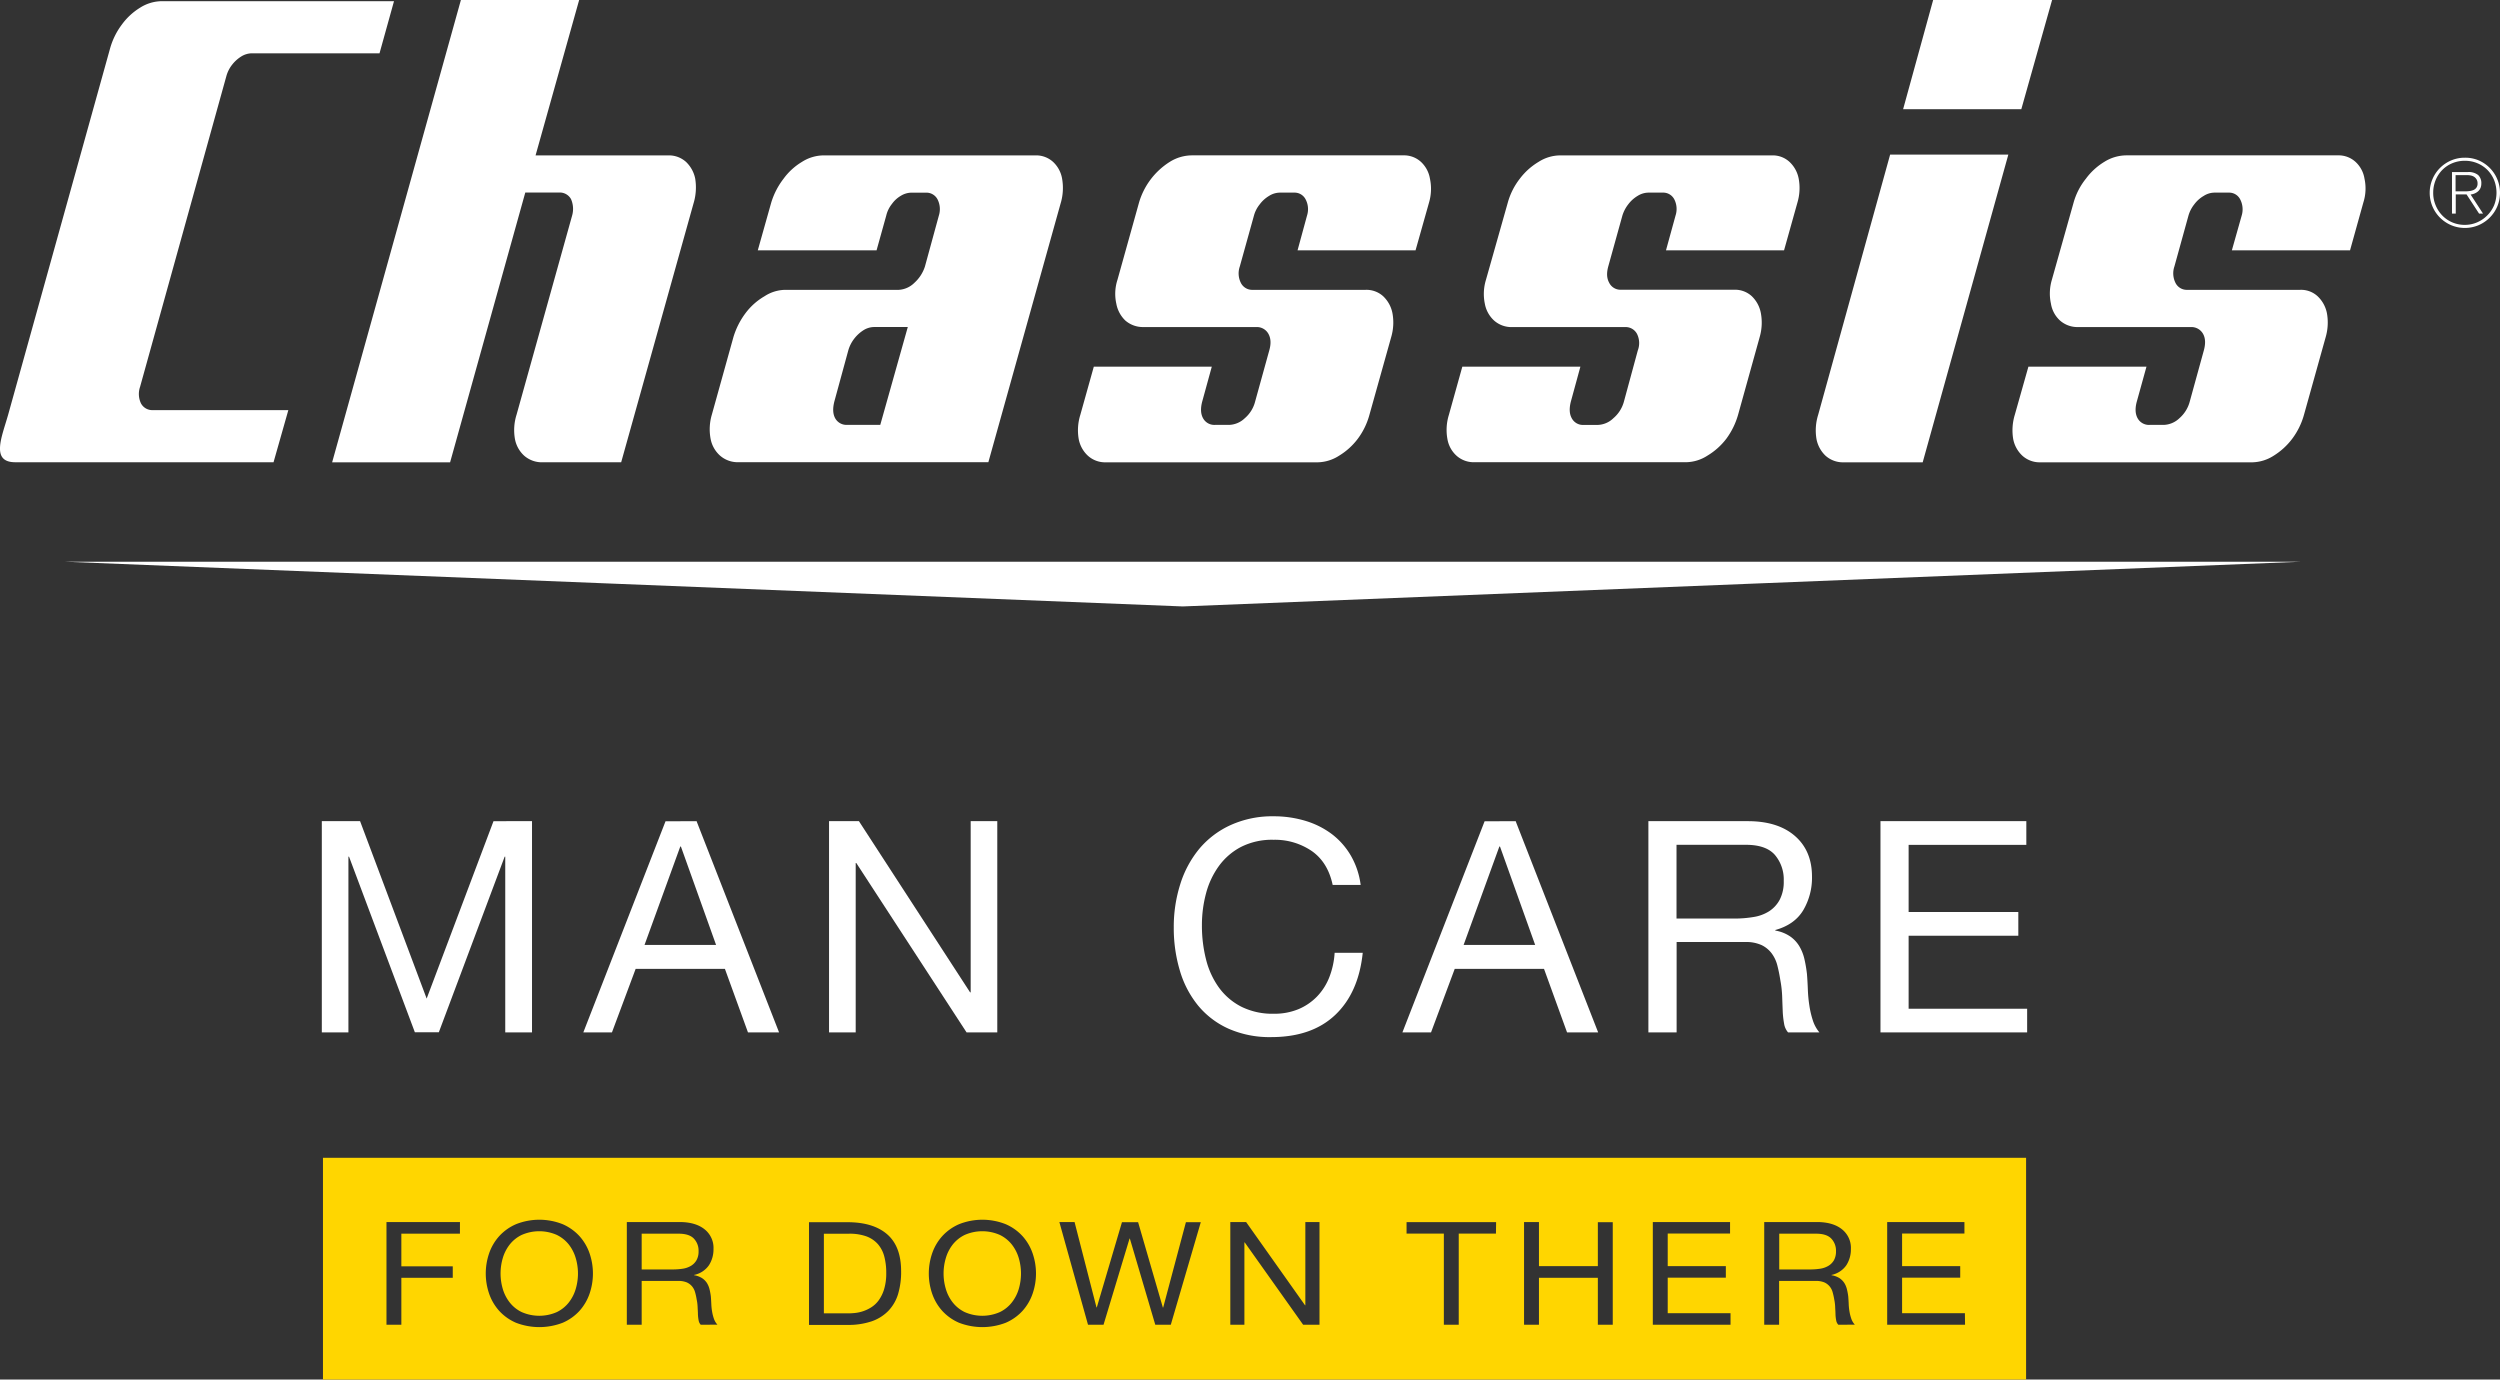
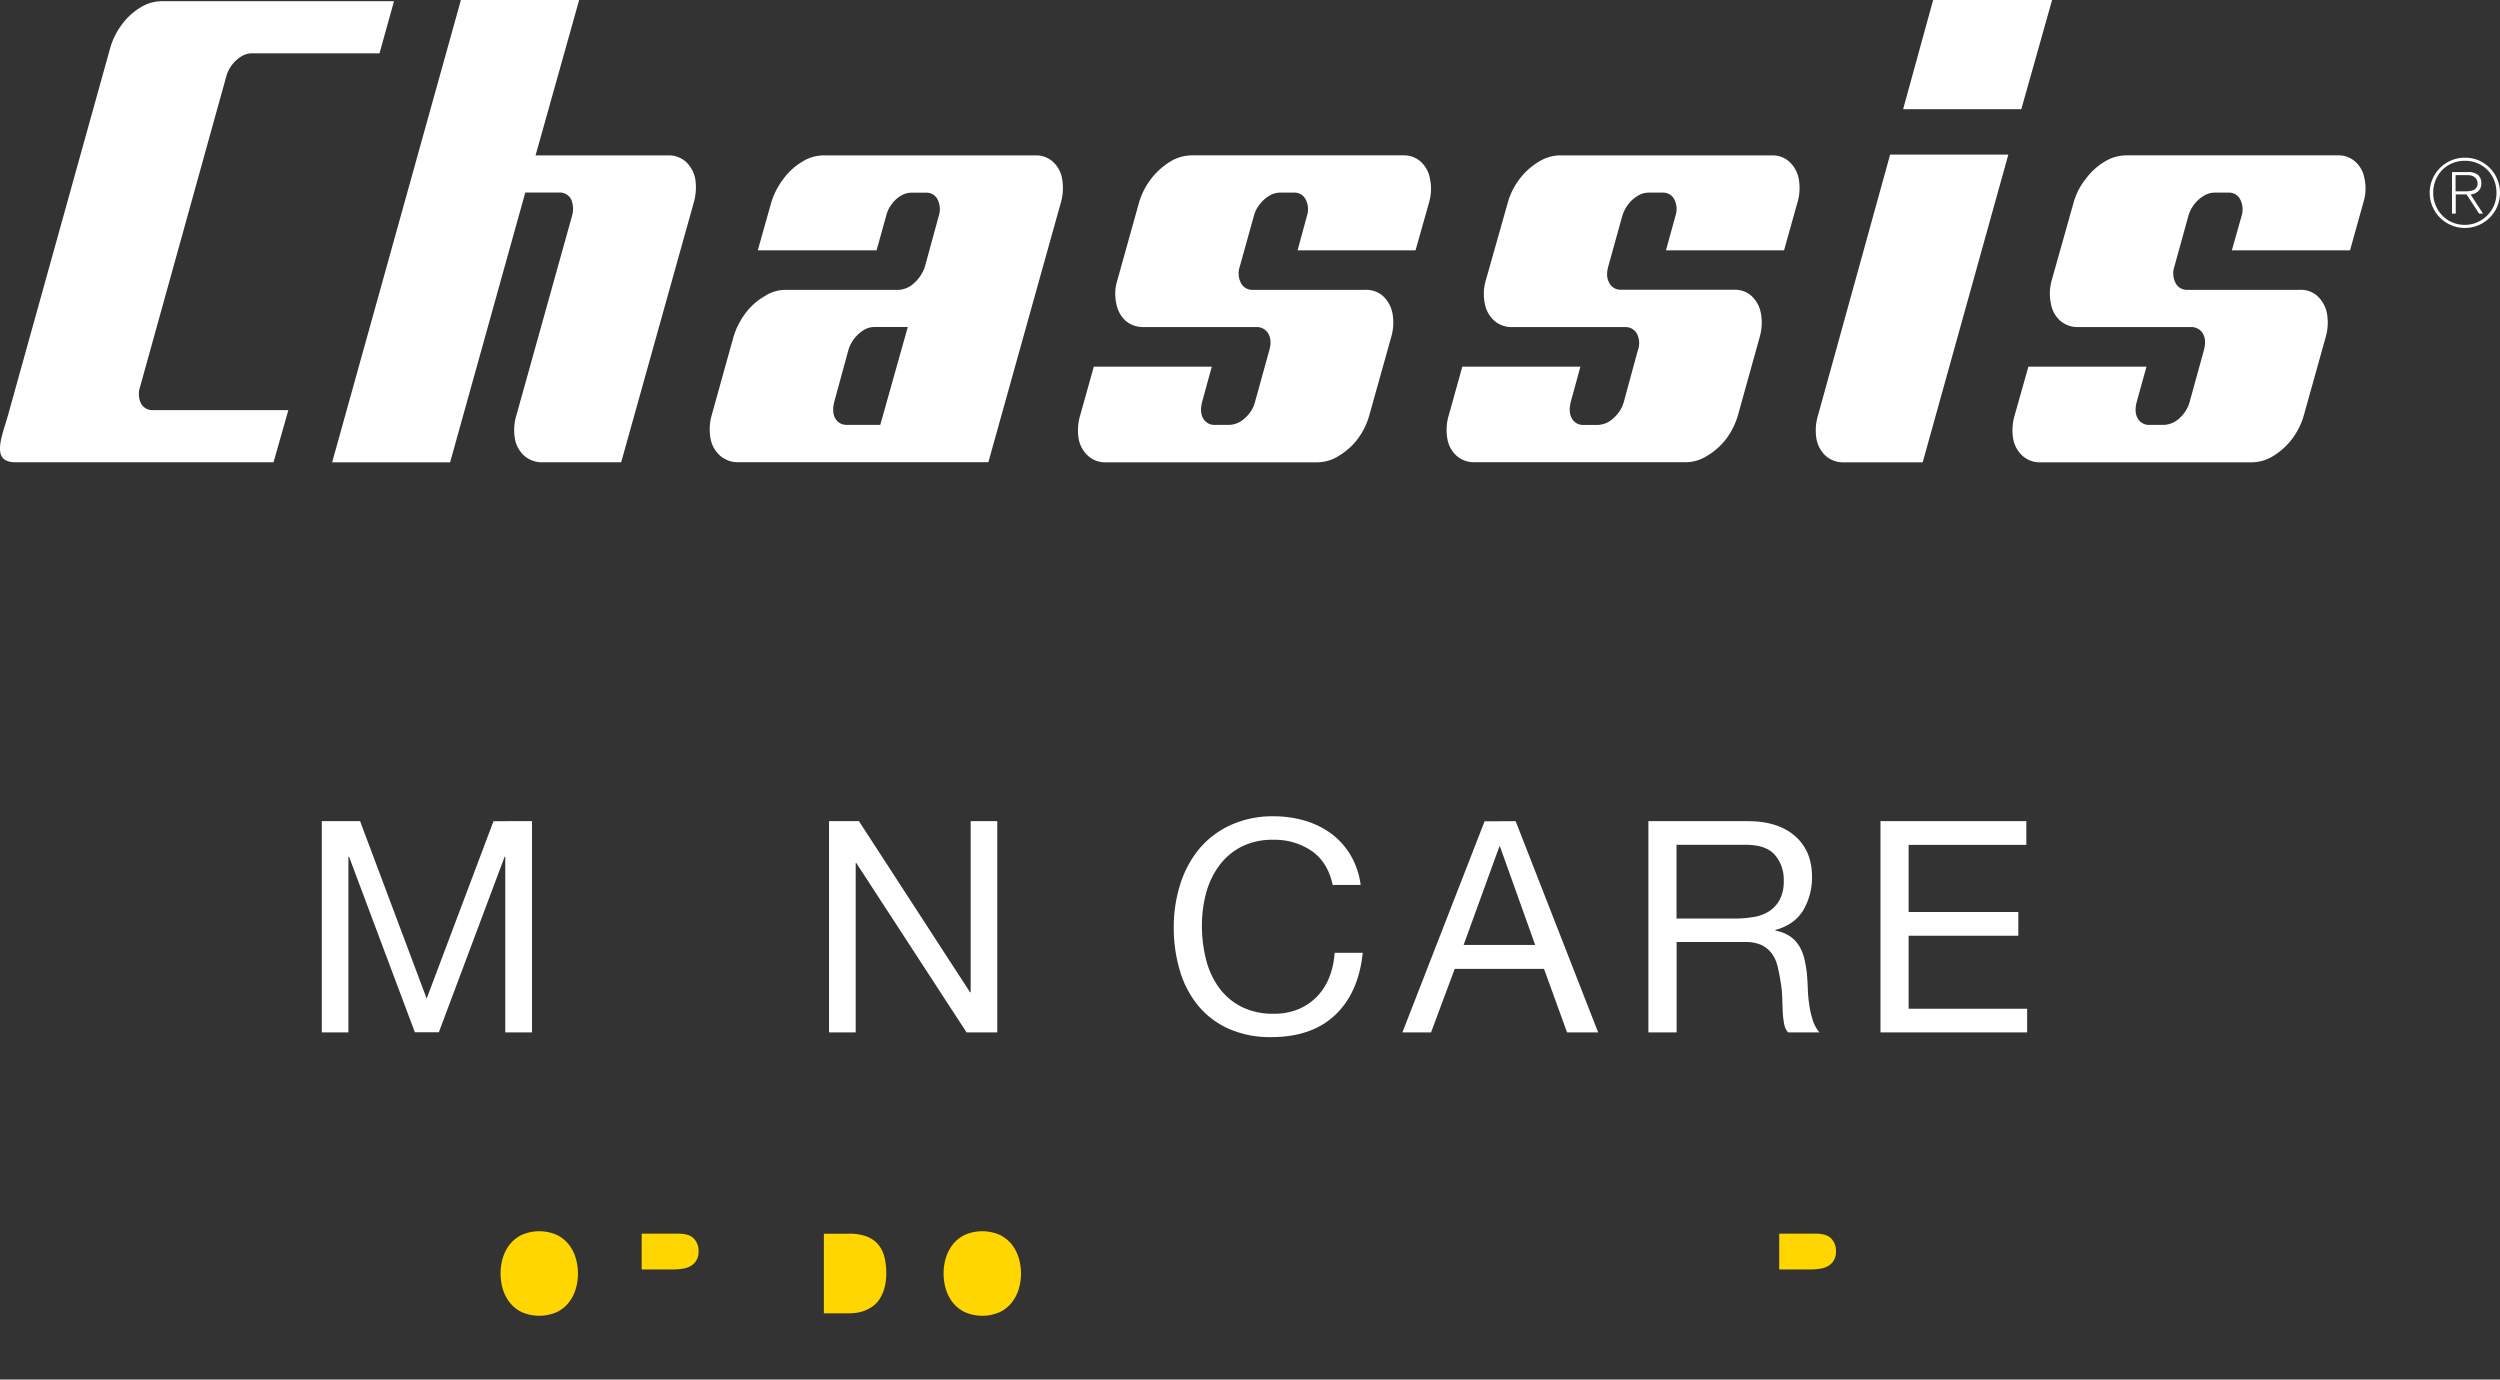
<svg xmlns="http://www.w3.org/2000/svg" viewBox="0 0 949.23 523.81">
  <rect x="0" y="0" width="949.23" height="523.81" fill="#333333" stroke="none" />
  <defs>
    <style>.cls-1,.cls-2{fill:#fff;}.cls-2{fill-rule:evenodd;}.cls-3{fill:#ffd600;}</style>
  </defs>
  <title>Chassis Logo White SVG</title>
  <g id="Layer_2" data-name="Layer 2">
    <g id="Layer_1-2" data-name="Layer 1">
      <g id="Man_Care" data-name="Man Care">
        <path class="cls-1" d="M136.72,311.79,162,379.15l25.38-67.36H202V392H191.84V325.26h-.22l-25,66.69h-9.1l-25-66.69h-.23V392h-10.1V311.79Z" />
-         <path class="cls-1" d="M264.48,311.79,295.81,392H284l-8.76-24.13H241.35l-9,24.13H221.48l31.21-80.16Zm7.41,47-13.36-37.38h-.23l-13.58,37.38Z" />
        <path class="cls-1" d="M326.13,311.79l42.21,65h.22v-65h10.1V392H367l-41.88-64.33h-.22V392H314.78V311.79Z" />
        <path class="cls-1" d="M498.07,323.13a24.82,24.82,0,0,0-14.54-4.27,26,26,0,0,0-12.3,2.7,24.25,24.25,0,0,0-8.41,7.24,31.25,31.25,0,0,0-4.89,10.38,46.43,46.43,0,0,0-1.57,12.13,51.85,51.85,0,0,0,1.57,13,31,31,0,0,0,4.89,10.66,24,24,0,0,0,8.47,7.25,26.45,26.45,0,0,0,12.35,2.69,23.81,23.81,0,0,0,9.38-1.74,21.17,21.17,0,0,0,7.07-4.83,22.17,22.17,0,0,0,4.66-7.35,30.48,30.48,0,0,0,2-9.21h10.67q-1.58,15.17-10.45,23.58t-24.25,8.42a38.62,38.62,0,0,1-16.27-3.2,31.91,31.91,0,0,1-11.57-8.81,37.74,37.74,0,0,1-6.9-13.25,56.31,56.31,0,0,1-2.31-16.39,53.4,53.4,0,0,1,2.48-16.45,39.53,39.53,0,0,1,7.23-13.42,33.78,33.78,0,0,1,11.91-9,38.29,38.29,0,0,1,16.33-3.32,41.29,41.29,0,0,1,11.9,1.69,32,32,0,0,1,10,4.94,27.86,27.86,0,0,1,7.29,8.14,29.71,29.71,0,0,1,3.82,11.28H506Q504.17,327.4,498.07,323.13Z" />
        <path class="cls-1" d="M575.48,311.79,606.81,392H595l-8.75-24.13H552.35l-9,24.13H532.48l31.21-80.16Zm7.41,47-13.36-37.38h-.23l-13.58,37.38Z" />
        <path class="cls-1" d="M663.61,311.79q11.45,0,17.91,5.62T688,332.78a24.28,24.28,0,0,1-3.31,12.8q-3.31,5.51-10.61,7.53v.22a14.27,14.27,0,0,1,5.67,2.25,12.19,12.19,0,0,1,3.48,3.76,17.07,17.07,0,0,1,1.91,4.88,51.25,51.25,0,0,1,.95,5.61q.23,2.93.34,6a50.58,50.58,0,0,0,.57,5.95,34.45,34.45,0,0,0,1.29,5.56,13.52,13.52,0,0,0,2.52,4.65h-11.9a6.63,6.63,0,0,1-1.51-3.36,34.13,34.13,0,0,1-.52-4.77c-.07-1.76-.14-3.65-.21-5.68a42,42,0,0,0-.68-5.95q-.45-2.91-1.12-5.55A13,13,0,0,0,672.7,362a10.52,10.52,0,0,0-3.81-3.14,14.14,14.14,0,0,0-6.29-1.18h-26V392H625.88V311.79Zm2.25,36.38a15.44,15.44,0,0,0,5.89-2.19,11.93,11.93,0,0,0,4-4.38,14.73,14.73,0,0,0,1.52-7.13,14.42,14.42,0,0,0-3.37-9.88q-3.37-3.81-10.89-3.82H636.56v28h22.22A43.59,43.59,0,0,0,665.86,348.17Z" />
        <path class="cls-1" d="M769.38,311.79v9H724.69v25.49h41.65v9H724.69V383h45v9H714V311.79Z" />
      </g>
      <g id="Chassis_Logo" data-name="Chassis Logo">
        <g id="Chassis_logo_Line" data-name="Chassis logo / Line">
-           <polyline class="cls-1" points="24.69 213.29 234.36 221.67 449.08 230.26 663.84 221.67 873.51 213.29" />
-         </g>
+           </g>
        <path class="cls-2" d="M897.34,76.91a17.52,17.52,0,0,0,.44-9.06,11,11,0,0,0-3.42-6.4,9.52,9.52,0,0,0-6.7-2.46H807.17A15.89,15.89,0,0,0,799,61.45a24.38,24.38,0,0,0-7,6.4,25.37,25.37,0,0,0-4.67,9.06l-8.26,29.34a18.19,18.19,0,0,0-.34,9.06,11,11,0,0,0,3.48,6.43,10,10,0,0,0,6.88,2.44H831.9a5.06,5.06,0,0,1,4.62,2.65c.9,1.67.94,3.72.26,6.22l-5.35,19.42a12.66,12.66,0,0,1-3.91,6.31,9,9,0,0,1-6,2.55h-5.36a4.89,4.89,0,0,1-4.54-2.55c-.88-1.61-1-3.71-.29-6.31L815,139.22H770.17L765,157.51a20.23,20.23,0,0,0-.61,9.16,11.62,11.62,0,0,0,3.5,6.37,9.79,9.79,0,0,0,6.79,2.5H855.2a15.64,15.64,0,0,0,8.08-2.5,25.9,25.9,0,0,0,7-6.37,27.44,27.44,0,0,0,4.52-9.16l8.24-29.5a19.86,19.86,0,0,0,.46-9.16,12,12,0,0,0-3.53-6.37,9.24,9.24,0,0,0-6.61-2.43H830.48a4.77,4.77,0,0,1-4.5-2.72,8.07,8.07,0,0,1-.38-6.14l5.34-19.31a12.43,12.43,0,0,1,2.21-4.29,11.75,11.75,0,0,1,3.59-3.21,7.71,7.71,0,0,1,3.93-1.24h5.58a4.68,4.68,0,0,1,4.3,2.5,8.22,8.22,0,0,1,.59,6.24l-3.72,13.17h44.87l5.05-18.14ZM149.6.45H61.42a15.62,15.62,0,0,0-8.15,2.42,24.3,24.3,0,0,0-7,6.45,27.42,27.42,0,0,0-4.49,9.13L3.08,157.51c-2.38,8.4-6.7,18,2.73,18h98.05l5.62-19.79H58a4.85,4.85,0,0,1-4.51-2.63,8.39,8.39,0,0,1-.3-6.23L85.9,29.08a12.33,12.33,0,0,1,2.27-4.55,13.4,13.4,0,0,1,3.53-3.15,7.86,7.86,0,0,1,3.88-1.14H144.1L149.6.45ZM263.39,77l-27.54,98.53H205.76A10.18,10.18,0,0,1,199,173a11.34,11.34,0,0,1-3.49-6.37,19.41,19.41,0,0,1,.61-9.13l21.1-75.61a9.27,9.27,0,0,0-.41-6.29,4.86,4.86,0,0,0-4.46-2.5H199.45L170.9,175.54H126.11L175,0H219.9L203.35,59h50.39a9.68,9.68,0,0,1,6.72,2.46,12,12,0,0,1,3.51,6.4,20.81,20.81,0,0,1-.58,9.16Zm139.42-.1a20.28,20.28,0,0,0,.46-9.06,11.29,11.29,0,0,0-3.46-6.4A9.53,9.53,0,0,0,393.1,59H312.64a15.48,15.48,0,0,0-8.13,2.46,23.65,23.65,0,0,0-7,6.4,28.18,28.18,0,0,0-4.68,9.06l-5.11,18.14h45.1l3.67-13.17a11.31,11.31,0,0,1,2.18-4.47,10.85,10.85,0,0,1,3.41-3.1,7.81,7.81,0,0,1,4.09-1.17h5.55A4.74,4.74,0,0,1,356,75.75a8.17,8.17,0,0,1,.47,6.13l-5.28,19.31a14.18,14.18,0,0,1-3.95,6.14,9.17,9.17,0,0,1-5.94,2.72H298.37a14.73,14.73,0,0,0-8.08,2.43,24.09,24.09,0,0,0-7.18,6.37,29.09,29.09,0,0,0-4.64,9.16l-8.21,29.5a19.59,19.59,0,0,0-.44,9.16A11.32,11.32,0,0,0,273.4,173a10.17,10.17,0,0,0,6.78,2.5h95.09l27.54-98.63Zm-58.13,47.27-10.45,37.15H321.64a4.89,4.89,0,0,1-4.55-2.55c-.88-1.63-.95-3.71-.3-6.31l5.3-19.42a13.16,13.16,0,0,1,2.21-4.39,13.63,13.63,0,0,1,3.57-3.28,7.76,7.76,0,0,1,3.88-1.2ZM542.59,76.91a18.44,18.44,0,0,0,.35-9.06,11.2,11.2,0,0,0-3.43-6.4,9.5,9.5,0,0,0-6.7-2.46H452.42a16,16,0,0,0-8.25,2.46,27.37,27.37,0,0,0-11.69,15.46l-8.19,29.34a17.19,17.19,0,0,0-.43,9.06,11.76,11.76,0,0,0,3.46,6.43,10.2,10.2,0,0,0,6.88,2.44h42.85a5,5,0,0,1,4.6,2.65c.9,1.67,1,3.72.28,6.22l-5.37,19.42a12.28,12.28,0,0,1-3.91,6.31,9,9,0,0,1-6,2.55h-5.37a4.85,4.85,0,0,1-4.5-2.55q-1.34-2.42-.31-6.31l3.64-13.25H415.31l-5.12,18.29a19.7,19.7,0,0,0-.62,9.16,11.5,11.5,0,0,0,3.5,6.37,9.73,9.73,0,0,0,6.82,2.5h80.45a15.53,15.53,0,0,0,8.08-2.5,25.3,25.3,0,0,0,7.07-6.37,27,27,0,0,0,4.47-9.16l8.26-29.5a19.6,19.6,0,0,0,.47-9.16,12,12,0,0,0-3.51-6.37,9.44,9.44,0,0,0-6.67-2.43H475.62a4.79,4.79,0,0,1-4.51-2.72,8,8,0,0,1-.37-6.14l5.37-19.31a11.61,11.61,0,0,1,2.2-4.29,12,12,0,0,1,3.55-3.21,7.8,7.8,0,0,1,3.95-1.24h5.57a4.68,4.68,0,0,1,4.32,2.5,8,8,0,0,1,.56,6.24l-3.59,13.17h44.8l5.12-18.14Zm139.88,0a19.34,19.34,0,0,0,.48-9.06,11.64,11.64,0,0,0-3.51-6.4A9.38,9.38,0,0,0,672.81,59H592.32a15.4,15.4,0,0,0-8.13,2.46,24.91,24.91,0,0,0-7.13,6.4,26,26,0,0,0-4.56,9.06l-8.3,29.34a18.27,18.27,0,0,0-.42,9.06,11.4,11.4,0,0,0,3.56,6.43,9.93,9.93,0,0,0,6.81,2.44h42.9a4.87,4.87,0,0,1,4.54,2.65,7.84,7.84,0,0,1,.27,6.22l-5.27,19.42a12.52,12.52,0,0,1-4,6.31,8.9,8.9,0,0,1-5.92,2.55H601.3a4.78,4.78,0,0,1-4.52-2.55c-.9-1.61-1-3.71-.34-6.31l3.62-13.25H555.23l-5.1,18.29a19.35,19.35,0,0,0-.56,9.16A11,11,0,0,0,553,173a9.76,9.76,0,0,0,6.79,2.5h80.51a15.37,15.37,0,0,0,8-2.5,25.42,25.42,0,0,0,7.14-6.37,28.38,28.38,0,0,0,4.5-9.16l8.2-29.5a19.69,19.69,0,0,0,.43-9.16,11.88,11.88,0,0,0-3.46-6.37,9.39,9.39,0,0,0-6.65-2.43h-43a4.77,4.77,0,0,1-4.5-2.72c-.89-1.65-1-3.62-.31-6.14L616,81.88a13.21,13.21,0,0,1,2.23-4.29,12.38,12.38,0,0,1,3.56-3.21,7.85,7.85,0,0,1,4-1.24h5.52a4.73,4.73,0,0,1,4.38,2.5,8.06,8.06,0,0,1,.49,6.24l-3.62,13.17h44.83l5.08-18.14ZM779.16,0H734L722.6,41.45h44.88L779.16,0ZM762.55,58.69H717.67l-27.33,98.82a19.72,19.72,0,0,0-.64,9.16,11.71,11.71,0,0,0,3.45,6.37,9.92,9.92,0,0,0,6.88,2.5h30Z" />
      </g>
      <g id="For_Down_There_-_PANTONE_Yellow_012_c" data-name="For Down There - PANTONE Yellow 012 c">
        <path class="cls-3" d="M333.32,472.38a10.85,10.85,0,0,0-4.38-2.95,18.85,18.85,0,0,0-6.6-1h-9.52v30.24h9.41c.63,0,1.42-.05,2.38-.14a14.3,14.3,0,0,0,6.21-2.16,10.31,10.31,0,0,0,2.83-2.67,14.25,14.25,0,0,0,2.05-4.23,20.65,20.65,0,0,0,.8-6.14,24.17,24.17,0,0,0-.74-6.24A11.65,11.65,0,0,0,333.32,472.38Z" />
        <path class="cls-3" d="M265.24,475.08a6.59,6.59,0,0,0-1.79-4.8c-1.18-1.24-3.11-1.86-5.76-1.86H243.64V482h11.79a24.93,24.93,0,0,0,3.74-.27,8.58,8.58,0,0,0,3.13-1.07,6,6,0,0,0,2.13-2.12A6.63,6.63,0,0,0,265.24,475.08Z" />
        <path class="cls-3" d="M697.11,475.08a6.59,6.59,0,0,0-1.79-4.8c-1.18-1.24-3.11-1.86-5.76-1.86h-14V482H687.3a24.93,24.93,0,0,0,3.74-.27,8.58,8.58,0,0,0,3.13-1.07,6,6,0,0,0,2.14-2.12A6.73,6.73,0,0,0,697.11,475.08Z" />
-         <path class="cls-3" d="M122.63,439.6v84.21H769.29V439.6Zm52,28.82H152.39v12.39h19.52v4.37H152.39V503h-5.65v-39h27.9Zm49.22,22.79a19.1,19.1,0,0,1-3.83,6.52,18.62,18.62,0,0,1-6.37,4.51,24.64,24.64,0,0,1-17.73,0,18.52,18.52,0,0,1-6.37-4.51,18.94,18.94,0,0,1-3.83-6.52,23.62,23.62,0,0,1,0-15.34,18.94,18.94,0,0,1,3.83-6.52,18.71,18.71,0,0,1,6.37-4.53,24,24,0,0,1,17.73,0,18.8,18.8,0,0,1,6.37,4.53,19.1,19.1,0,0,1,3.83,6.52,23.62,23.62,0,0,1,0,15.34ZM266.07,503a3.17,3.17,0,0,1-.8-1.63,15.58,15.58,0,0,1-.27-2.32c0-.86-.08-1.77-.12-2.76a16.43,16.43,0,0,0-.36-2.89,23.31,23.31,0,0,0-.59-2.7,6,6,0,0,0-1.13-2.24,5.61,5.61,0,0,0-2-1.53,8.17,8.17,0,0,0-3.33-.57H243.64V503H238v-39h20q6.07,0,9.49,2.73a9,9,0,0,1,3.42,7.48,11.1,11.1,0,0,1-1.75,6.22,9.08,9.08,0,0,1-5.62,3.65v.11a8.07,8.07,0,0,1,3,1.09,6.45,6.45,0,0,1,1.85,1.83,8.1,8.1,0,0,1,1,2.37,22.77,22.77,0,0,1,.51,2.73c.08,1,.13,1.91.18,2.9a21.28,21.28,0,0,0,.3,2.89,16.41,16.41,0,0,0,.68,2.7,6.37,6.37,0,0,0,1.34,2.26ZM341,491.32a15.88,15.88,0,0,1-3.68,6.38,16.21,16.21,0,0,1-6.37,4,27.62,27.62,0,0,1-9.16,1.36H307.17v-39h14.58q9.81,0,15.1,4.59t5.3,14A29.21,29.21,0,0,1,341,491.32Zm51.07-.11a18.94,18.94,0,0,1-3.83,6.52,18.52,18.52,0,0,1-6.37,4.51,24.64,24.64,0,0,1-17.73,0,18.52,18.52,0,0,1-6.37-4.51,18.94,18.94,0,0,1-3.83-6.52,23.62,23.62,0,0,1,0-15.34,18.94,18.94,0,0,1,3.83-6.52,18.71,18.71,0,0,1,6.37-4.53,24,24,0,0,1,17.73,0,18.71,18.71,0,0,1,6.37,4.53,18.94,18.94,0,0,1,3.83,6.52,23.45,23.45,0,0,1,0,15.34ZM444.54,503h-5.89L429,470.28h-.12L419,503h-5.89l-10.88-39H408l8.33,32.41h.12L426,464.06h6.13l9.4,32.41h.12l8.63-32.41h5.65ZM501,503H494.8l-22.19-31.27h-.12V503h-5.35v-39h6l22.37,31.6h.12v-31.6H501Zm67-34.6H553.87V503h-5.65v-34.6H534.06v-4.36h34ZM612.35,503h-5.66V485.18H584.33V503h-5.66v-39h5.66v16.75h22.36V464.06h5.66Zm44.72,0H627.56v-39h29.33v4.36H633.22v12.39h22.07v4.37H633.22v13.48h23.85ZM698,503a3.11,3.11,0,0,1-.81-1.63,15.58,15.58,0,0,1-.27-2.32c0-.86-.08-1.77-.12-2.76a17.42,17.42,0,0,0-.35-2.89,25.56,25.56,0,0,0-.6-2.7,5.85,5.85,0,0,0-1.13-2.24,5.61,5.61,0,0,0-2-1.53,8.17,8.17,0,0,0-3.33-.57H675.51V503h-5.65v-39h20q6.07,0,9.49,2.73a9,9,0,0,1,3.42,7.48,11.1,11.1,0,0,1-1.75,6.22,9.08,9.08,0,0,1-5.62,3.65v.11a8.07,8.07,0,0,1,3,1.09,6.45,6.45,0,0,1,1.85,1.83,8.1,8.1,0,0,1,1,2.37,22.77,22.77,0,0,1,.51,2.73c.08,1,.14,1.91.18,2.9a21.28,21.28,0,0,0,.3,2.89,16.41,16.41,0,0,0,.68,2.7,6.52,6.52,0,0,0,1.34,2.26Zm48.11,0H716.55v-39h29.33v4.36H722.21v12.39h22.07v4.37H722.21v13.48h23.85Z" />
        <path class="cls-3" d="M216,472.57a13.22,13.22,0,0,0-4.58-3.68,16.57,16.57,0,0,0-13.33,0,13,13,0,0,0-4.58,3.68,15.35,15.35,0,0,0-2.62,5.16,20.79,20.79,0,0,0,0,11.63,15.26,15.26,0,0,0,2.62,5.14,12.85,12.85,0,0,0,4.58,3.69,16.57,16.57,0,0,0,13.33,0A13,13,0,0,0,216,494.5a15.23,15.23,0,0,0,2.61-5.14,20.55,20.55,0,0,0,0-11.63A15.33,15.33,0,0,0,216,472.57Z" />
        <path class="cls-3" d="M384.21,472.57a13.13,13.13,0,0,0-4.58-3.68,16.57,16.57,0,0,0-13.33,0,13.22,13.22,0,0,0-4.58,3.68,15.33,15.33,0,0,0-2.61,5.16,20.55,20.55,0,0,0,0,11.63,15.23,15.23,0,0,0,2.61,5.14,13,13,0,0,0,4.58,3.69,16.57,16.57,0,0,0,13.33,0,12.93,12.93,0,0,0,4.58-3.69,15.26,15.26,0,0,0,2.62-5.14,20.79,20.79,0,0,0,0-11.63A15.35,15.35,0,0,0,384.21,472.57Z" />
      </g>
      <path class="cls-1" d="M935.89,59.88a13,13,0,0,1,5.21,1A13.42,13.42,0,0,1,948.18,68a13.45,13.45,0,0,1,0,10.42,13.34,13.34,0,0,1-2.86,4.22,13.57,13.57,0,0,1-4.22,2.86,13.45,13.45,0,0,1-10.42,0,13.5,13.5,0,0,1-4.23-2.86,13.32,13.32,0,0,1-2.85-4.22,13.33,13.33,0,0,1,0-10.42,13.33,13.33,0,0,1,7.08-7.08A13,13,0,0,1,935.89,59.88Zm0,1.17a12.23,12.23,0,0,0-4.78.93,11.59,11.59,0,0,0-3.81,2.57,11.89,11.89,0,0,0-2.52,3.87,12.54,12.54,0,0,0-.91,4.8,12.07,12.07,0,0,0,.93,4.74,12.3,12.3,0,0,0,2.53,3.87,11.61,11.61,0,0,0,3.8,2.61,11.89,11.89,0,0,0,4.76.94,11.65,11.65,0,0,0,4.75-1,12,12,0,0,0,3.78-2.62A12.32,12.32,0,0,0,947,77.93a13.06,13.06,0,0,0,0-9.53,12.1,12.1,0,0,0-2.5-3.83A11.78,11.78,0,0,0,940.69,62,12,12,0,0,0,935.92,61.05ZM931,65.33H937a5.76,5.76,0,0,1,3.91,1.11,4.15,4.15,0,0,1,1.23,3.25,4.24,4.24,0,0,1-.32,1.69,3.58,3.58,0,0,1-.88,1.23,4.83,4.83,0,0,1-1.28.82,5.49,5.49,0,0,1-1.59.43l4.71,7.24h-1.5l-4.75-7.28h-4.1V81.1H931Zm1.36,7.32h3.36c.59,0,1.18,0,1.78-.09a5.52,5.52,0,0,0,1.6-.39,2.67,2.67,0,0,0,1.16-.9,2.6,2.6,0,0,0,.45-1.62,2.92,2.92,0,0,0-.36-1.5,3.09,3.09,0,0,0-.92-1,3.76,3.76,0,0,0-1.29-.52,7.7,7.7,0,0,0-1.43-.14h-4.35Z" />
    </g>
  </g>
</svg>